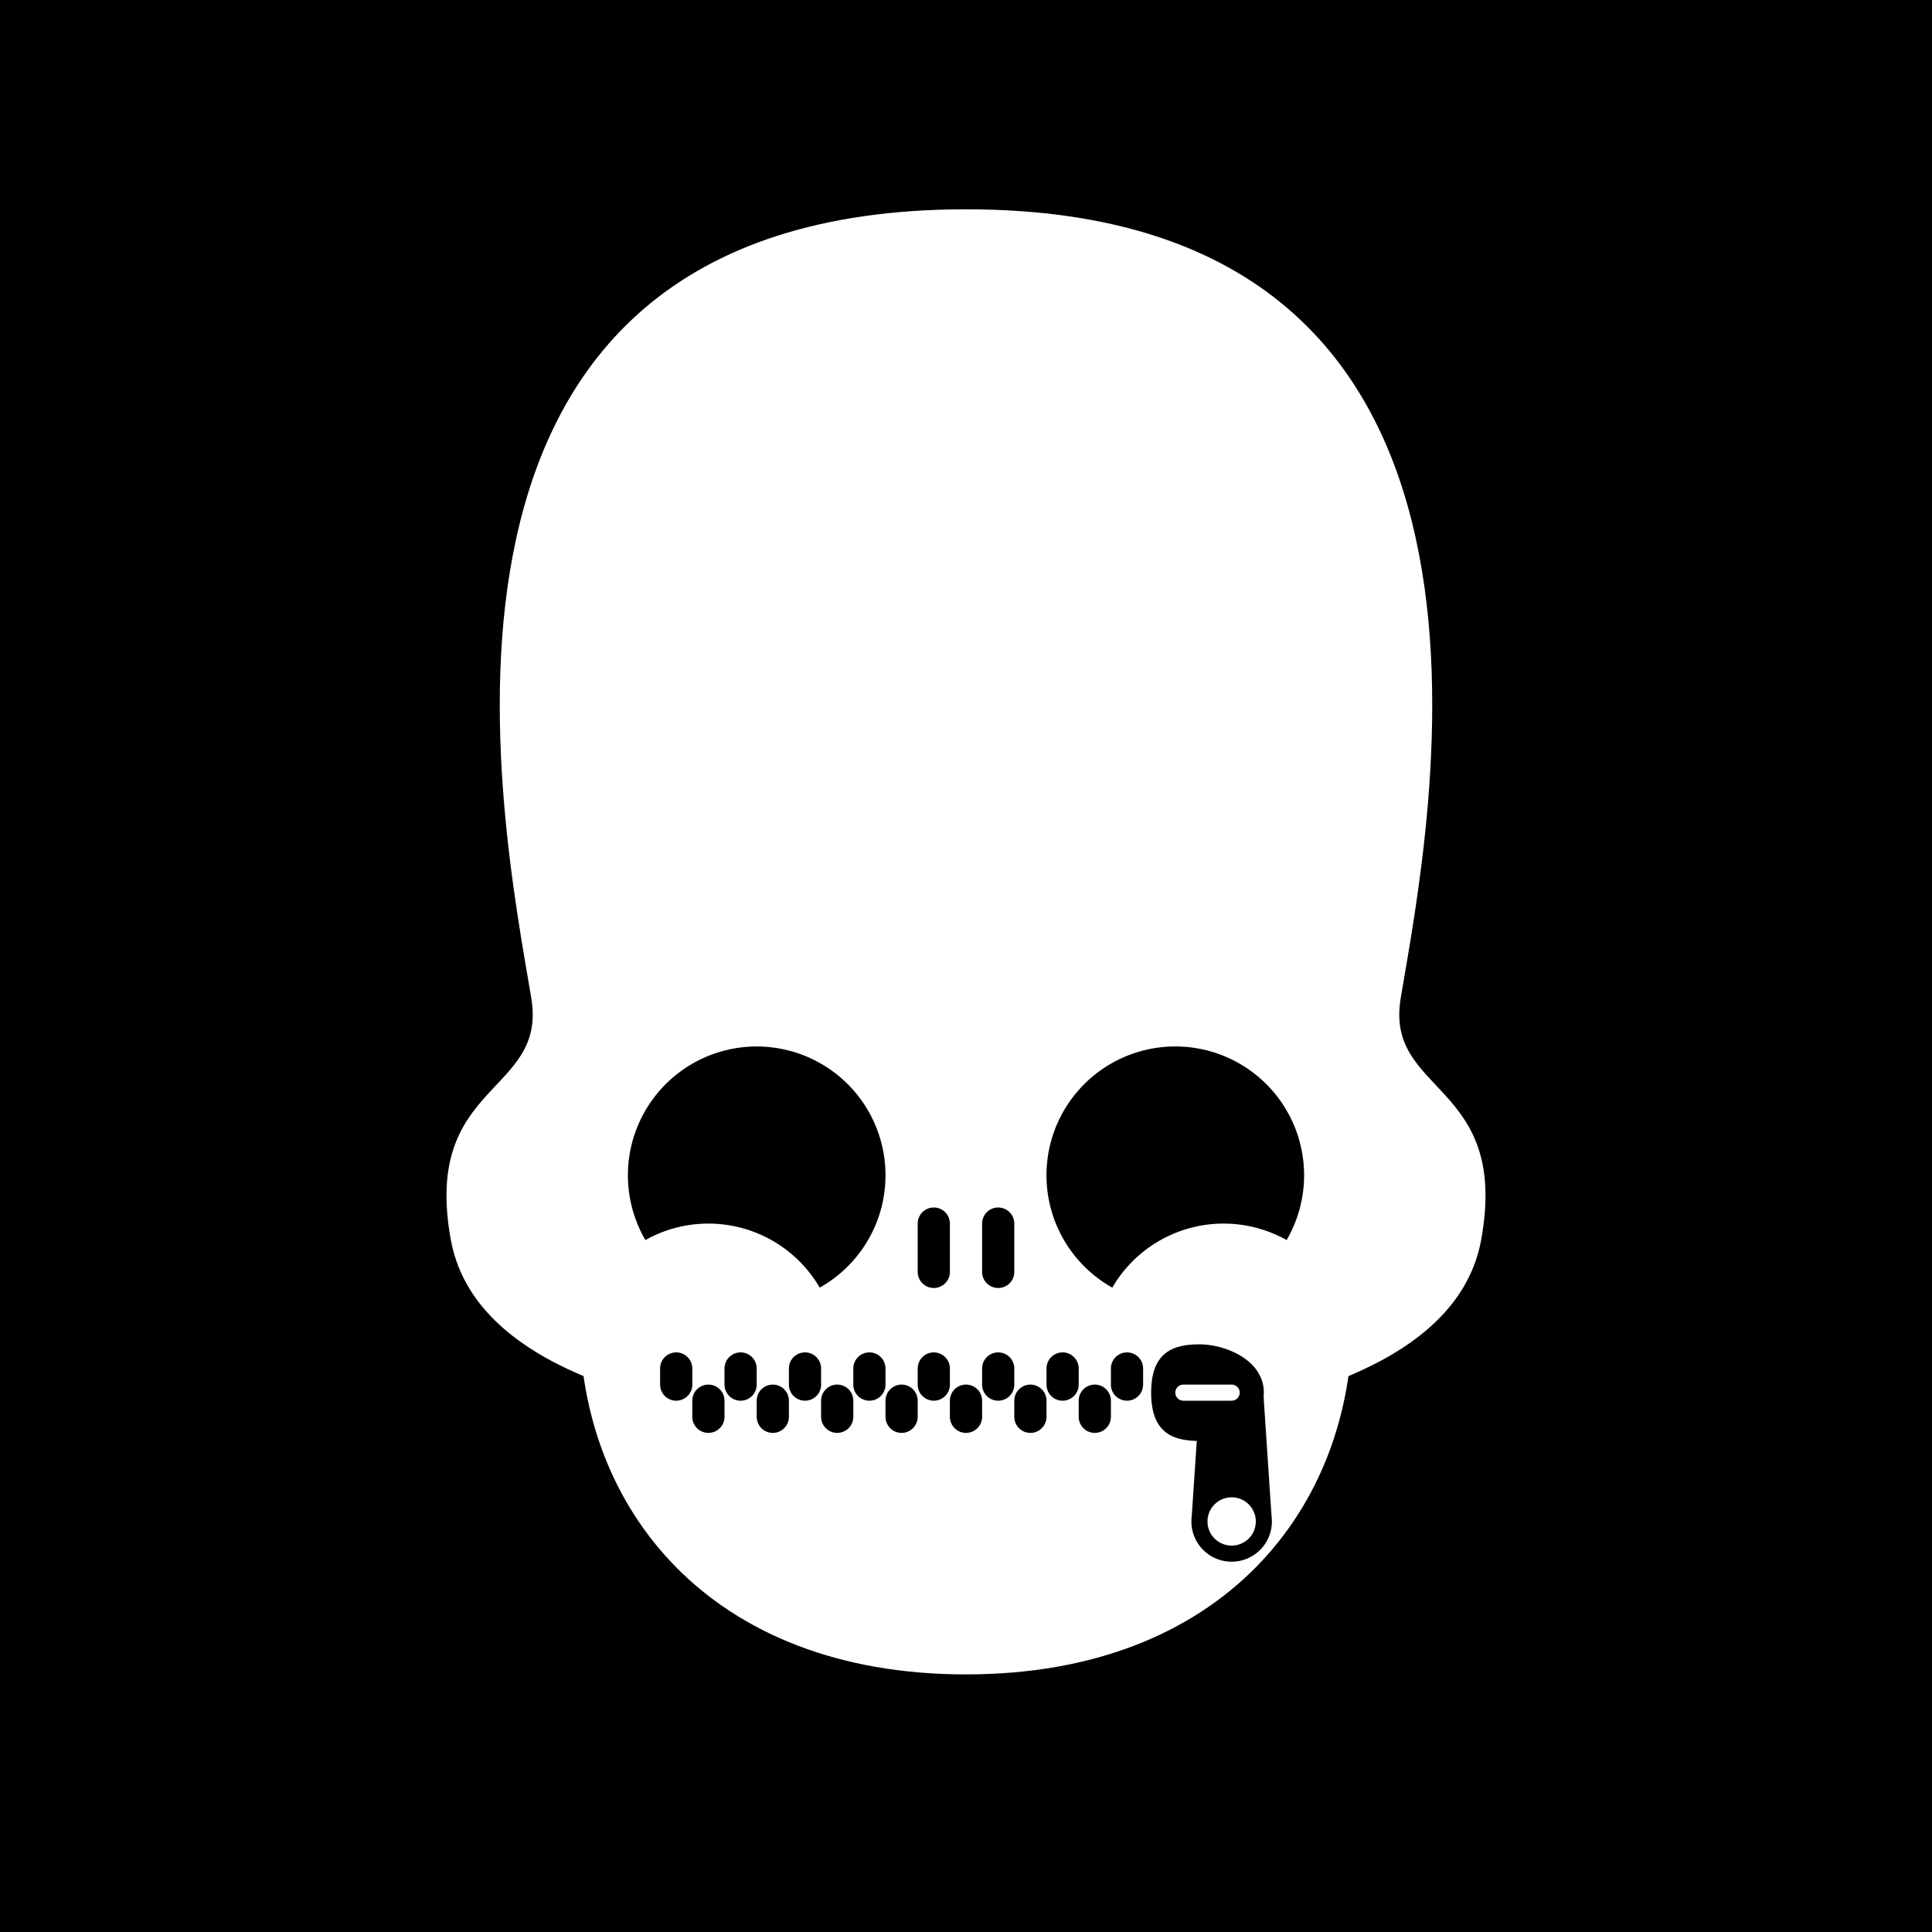
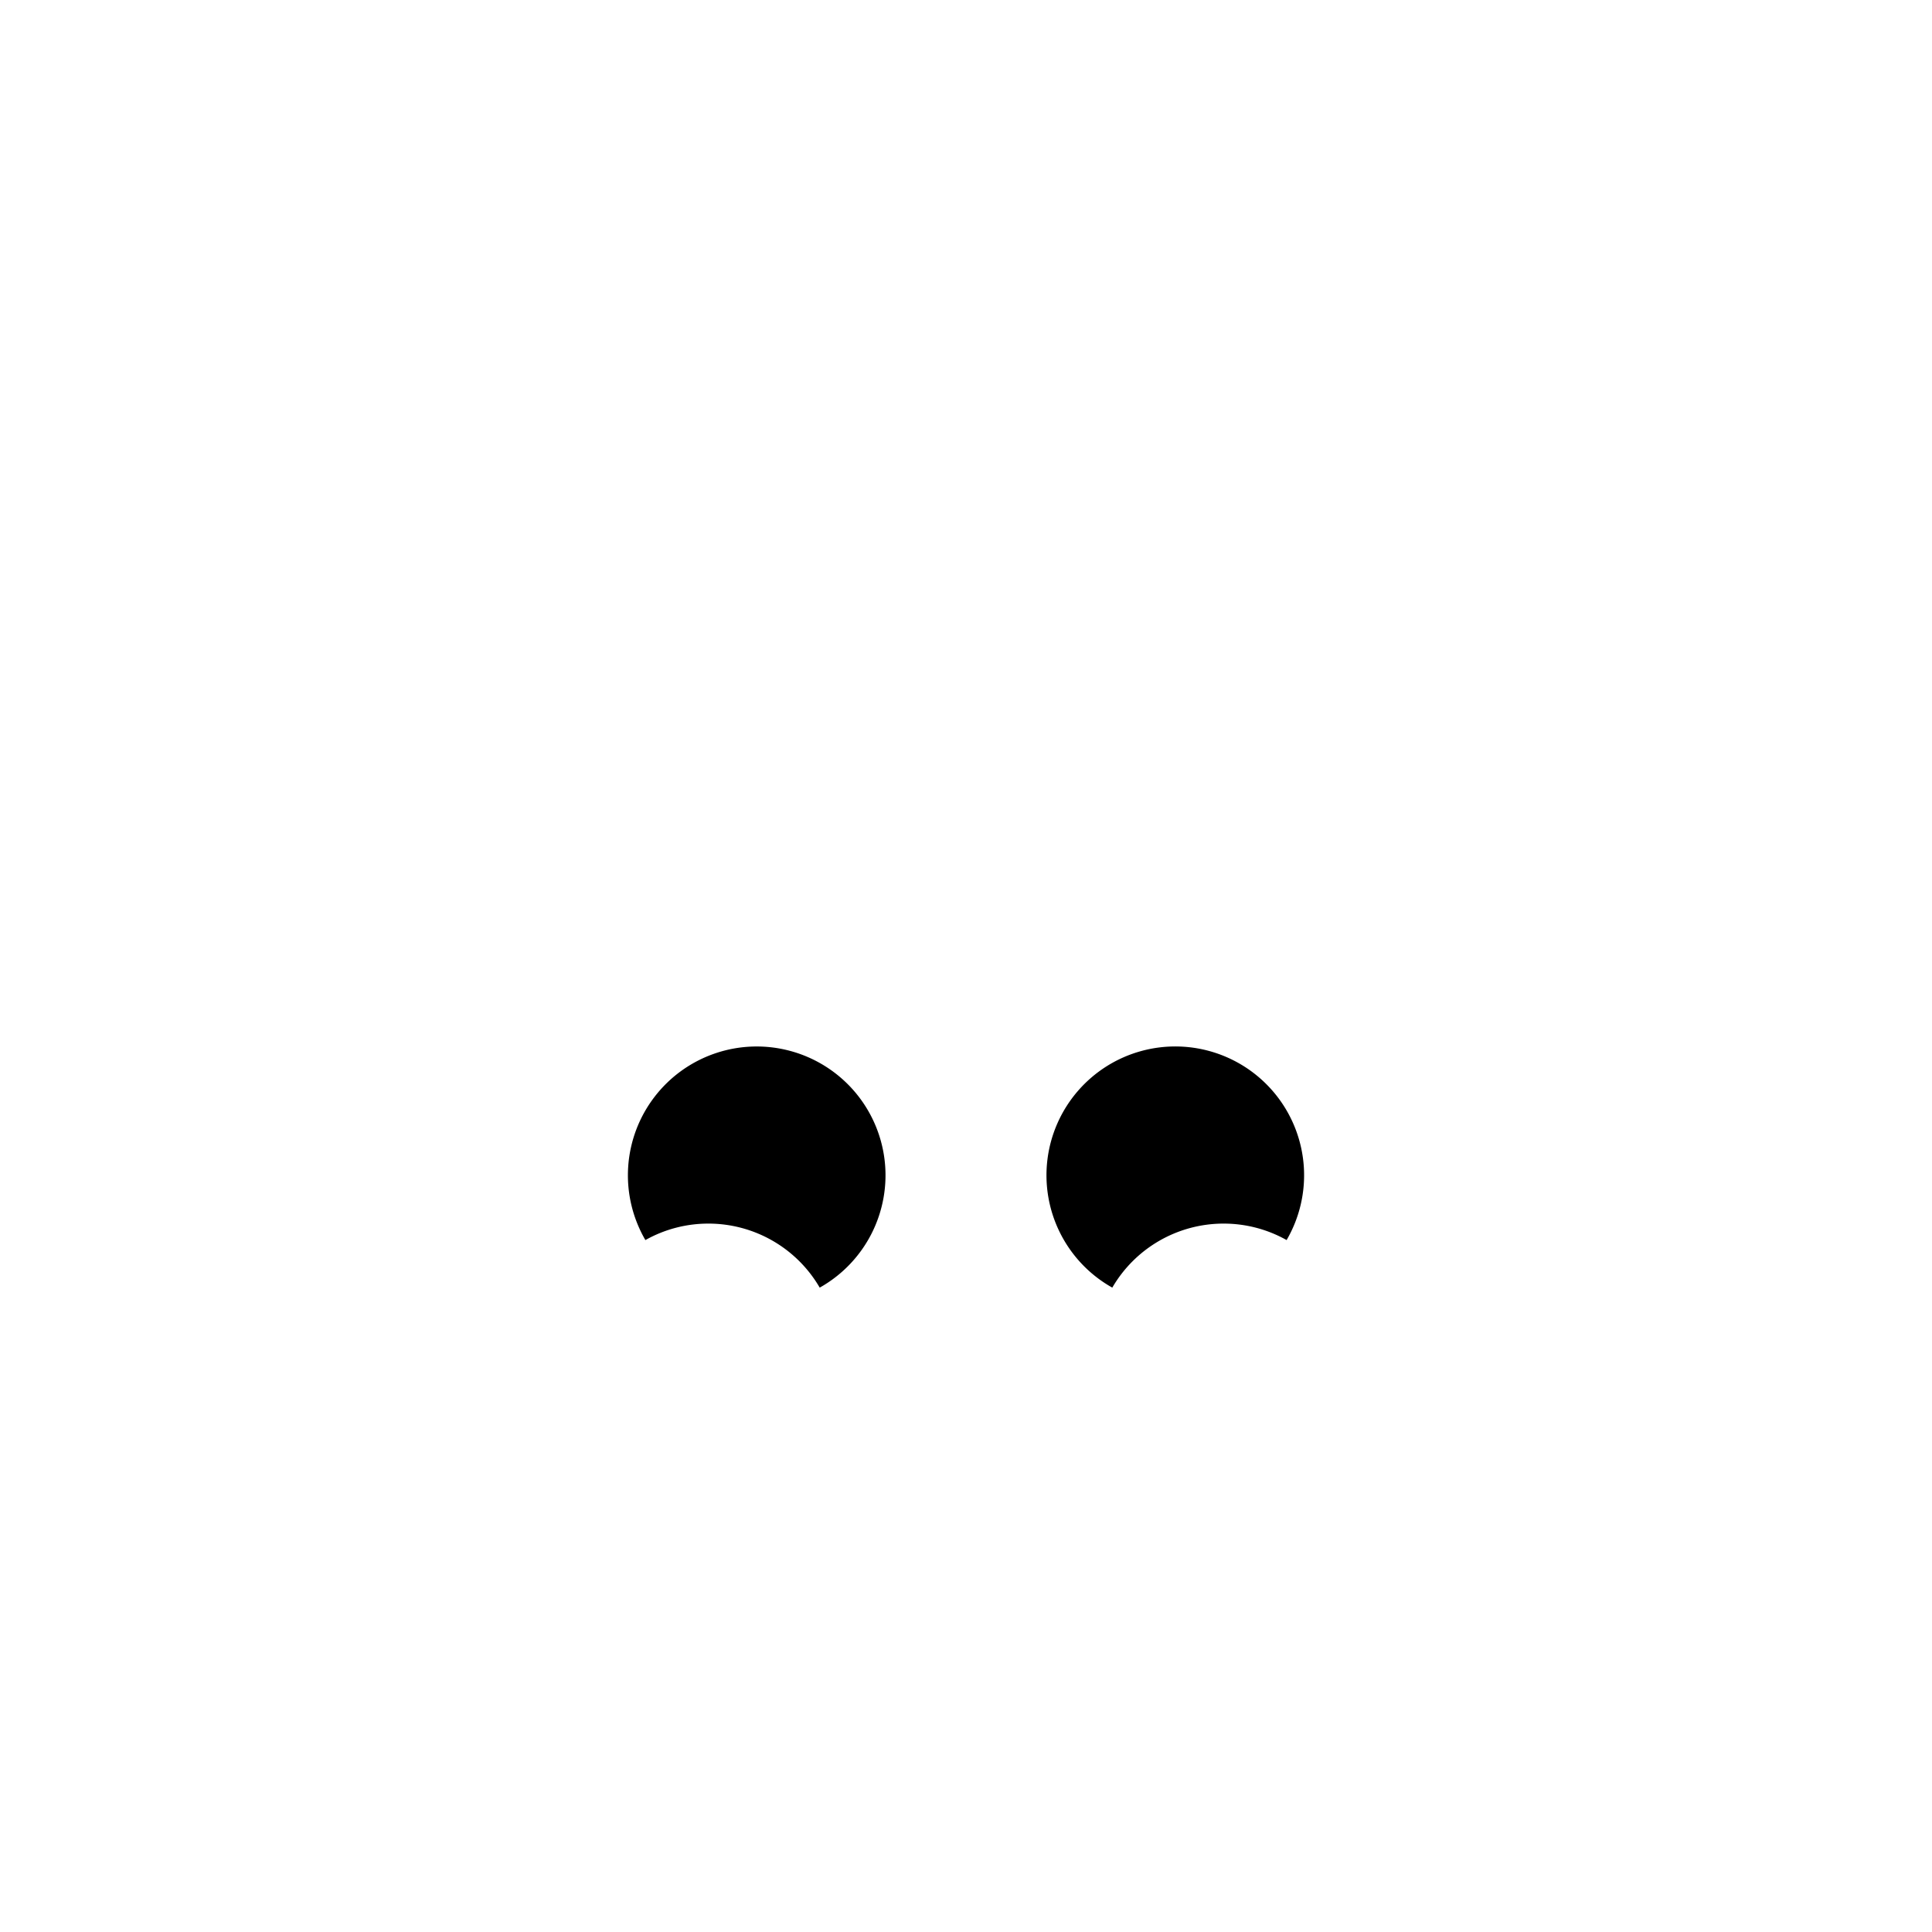
<svg xmlns="http://www.w3.org/2000/svg" id="numbskull" version="1.1" preserveAspectRatio="none" x="0px" y="0px" width="1200px" height="1200px" viewBox="0 0 1200 1200">
  <svg id="BG" width="1200" height="1200" viewBox="0 0 1200 1200">
    <defs>
      <style>.ns-white,
      #Eyes [id^="white"],
      #Nose [id^="white"],
      #Skull [id^="white"],
      #Mouth [id^="white"] {
        fill: #fff;
      }
      .ns-black,
      #Background,
      #Eyes [id^="black"],
      #Nose [id^="black"],
      #Skull [id^="black"],
      #Mouth [id^="black"] {
        fill: #000;
      }
      .ns-red,
      #Eyes [id^="red"],
      #Nose [id^="red"],
      #Skull [id^="red"],
      #Mouth [id^="red"] {
        fill: #eb2554;
      }
      .ns-gold,
      #Eyes [id^="gold"],
      #Nose [id^="gold"],
      #Skull [id^="gold"],
      #Mouth [id^="gold"] {
        fill: #ffc81f;
      }
      .ns-green,
      #Eyes [id^="green"],
      #Nose [id^="green"],
      #Skull [id^="green"],
      #Mouth [id^="green"] {
        fill: #9bd127;
      }
      .ns-blue,
      #Eyes [id^="blue"],
      #Nose [id^="blue"],
      #Skull [id^="blue"],
      #Mouth [id^="blue"] {
        fill: #09ceff;
      }</style>
    </defs>
-     <rect id="Background" data-name="Background" width="1200" height="1200" />
  </svg>
  <svg id="Skull" width="1200" height="1200" viewBox="0 0 1200 1200">
    <defs>
      <style>.ns-white {
        fill: #fff;
        fill-rule: evenodd;
      }
      .ns-black {
        fill: #000;
        fill-rule: evenodd;
      }
      .ns-red {
        fill: #eb2554;
        fill-rule: evenodd;
      }
      .ns-gold {
        fill: #ffc81f;
        fill-rule: evenodd;
      }
      .ns-green {
        fill: #9bd127;
        fill-rule: evenodd;
      }
      .ns-blue {
        fill: #09ceff;
        fill-rule: evenodd;
      }</style>
    </defs>
    <path id="NumbSkull" data-name="NumbSkull" class="ns-white" d="M920,770c-13.465,74.058-113.052,102.788-204.159,113.657C694.329,857.743,650.532,840,600,840s-94.329,17.743-115.841,43.657C393.052,872.788,293.465,844.058,280,770c-17.889-98.387,60-90,50-150-18.158-108.951-96.667-490,270-490S888.158,511.049,870,620C860,680,937.889,671.613,920,770Z" />
  </svg>
  <svg id="Mouth" width="1200" height="1200" viewBox="0 0 1200 1200">
    <defs>
      <style>.ns-white {
        fill: #fff;
        fill-rule: evenodd;
      }
      .ns-black {
        fill: #000;
        fill-rule: evenodd;
      }
      .ns-red {
        fill: #eb2554;
        fill-rule: evenodd;
      }
      .ns-gold {
        fill: #ffc81f;
        fill-rule: evenodd;
      }
      .ns-green {
        fill: #9bd127;
        fill-rule: evenodd;
      }
      .ns-blue {
        fill: #09ceff;
        fill-rule: evenodd;
      }</style>
    </defs>
    <g id="Zipper" data-name="Zipper">
-       <path id="white_mouth_1" class="ns-white" d="M600,650c132.548,0,240,54.02,240,170s-80,220-240,220S360,935.98,360,820,467.452,650,600,650Z" />
-       <path id="black_mouth_1" class="ns-black" d="M765,970a25,25,0,0,1-25-25,25.27,25.27,0,0,1,.216-3.24l3.119-46.779C727.541,894.639,715,889.156,715,865c0-25,13.431-30,30-30s40,10,40,30a24.529,24.529,0,0,1-.15,2.585A20.256,20.256,0,0,1,785,870l4.784,71.76A25.27,25.27,0,0,1,790,945,25,25,0,0,1,765,970Zm0-110H735a5,5,0,0,0,0,10h30A5,5,0,0,0,765,860Zm0,70a15,15,0,1,0,15,15A15,15,0,0,0,765,930Zm-65-60a10,10,0,0,1-10-10V850a10,10,0,0,1,20,0v10A10,10,0,0,1,700,870Zm-10,10a10,10,0,0,1-20,0V870a10,10,0,0,1,20,0v10Zm-30-10a10,10,0,0,1-10-10V850a10,10,0,0,1,20,0v10A10,10,0,0,1,660,870Zm-10,10a10,10,0,0,1-20,0V870a10,10,0,0,1,20,0v10Zm-30-10a10,10,0,0,1-10-10V850a10,10,0,0,1,20,0v10A10,10,0,0,1,620,870Zm-10,10a10,10,0,0,1-20,0V870a10,10,0,0,1,20,0v10Zm-30-10a10,10,0,0,1-10-10V850a10,10,0,0,1,20,0v10A10,10,0,0,1,580,870Zm-10,10a10,10,0,0,1-20,0V870a10,10,0,0,1,20,0v10Zm-30-10a10,10,0,0,1-10-10V850a10,10,0,0,1,20,0v10A10,10,0,0,1,540,870Zm-10,10a10,10,0,0,1-20,0V870a10,10,0,0,1,20,0v10Zm-30-10a10,10,0,0,1-10-10V850a10,10,0,0,1,20,0v10A10,10,0,0,1,500,870Zm-10,10a10,10,0,0,1-20,0V870a10,10,0,0,1,20,0v10Zm-30-10a10,10,0,0,1-10-10V850a10,10,0,0,1,20,0v10A10,10,0,0,1,460,870Zm-10,10a10,10,0,0,1-20,0V870a10,10,0,0,1,20,0v10Zm-30-10a10,10,0,0,1-10-10V850a10,10,0,0,1,20,0v10A10,10,0,0,1,420,870Z" />
-     </g>
+       </g>
  </svg>
  <svg id="Nose" width="1200" height="1200" viewBox="0 0 1200 1200">
-     <path id="Plug" data-name="Plug" class="ns-black" d="M620,800a10,10,0,0,1-10-10V760a10,10,0,0,1,20,0v30A10,10,0,0,1,620,800Zm-40,0a10,10,0,0,1-10-10V760a10,10,0,0,1,20,0v30A10,10,0,0,1,580,800Z" />
-   </svg>
+     </svg>
  <svg id="Eyes" width="1200" height="1200" viewBox="0 0 1200 1200">
    <path id="Cheeky" data-name="Cheeky" class="ns-black" d="M760,760a79.947,79.947,0,0,0-69.137,39.767,80.008,80.008,0,1,1,108.274-29.534A79.606,79.606,0,0,0,760,760Zm-320,0a79.606,79.606,0,0,0-39.137,10.233,80,80,0,1,1,108.274,29.534A79.947,79.947,0,0,0,440,760Z" />
  </svg>
</svg>